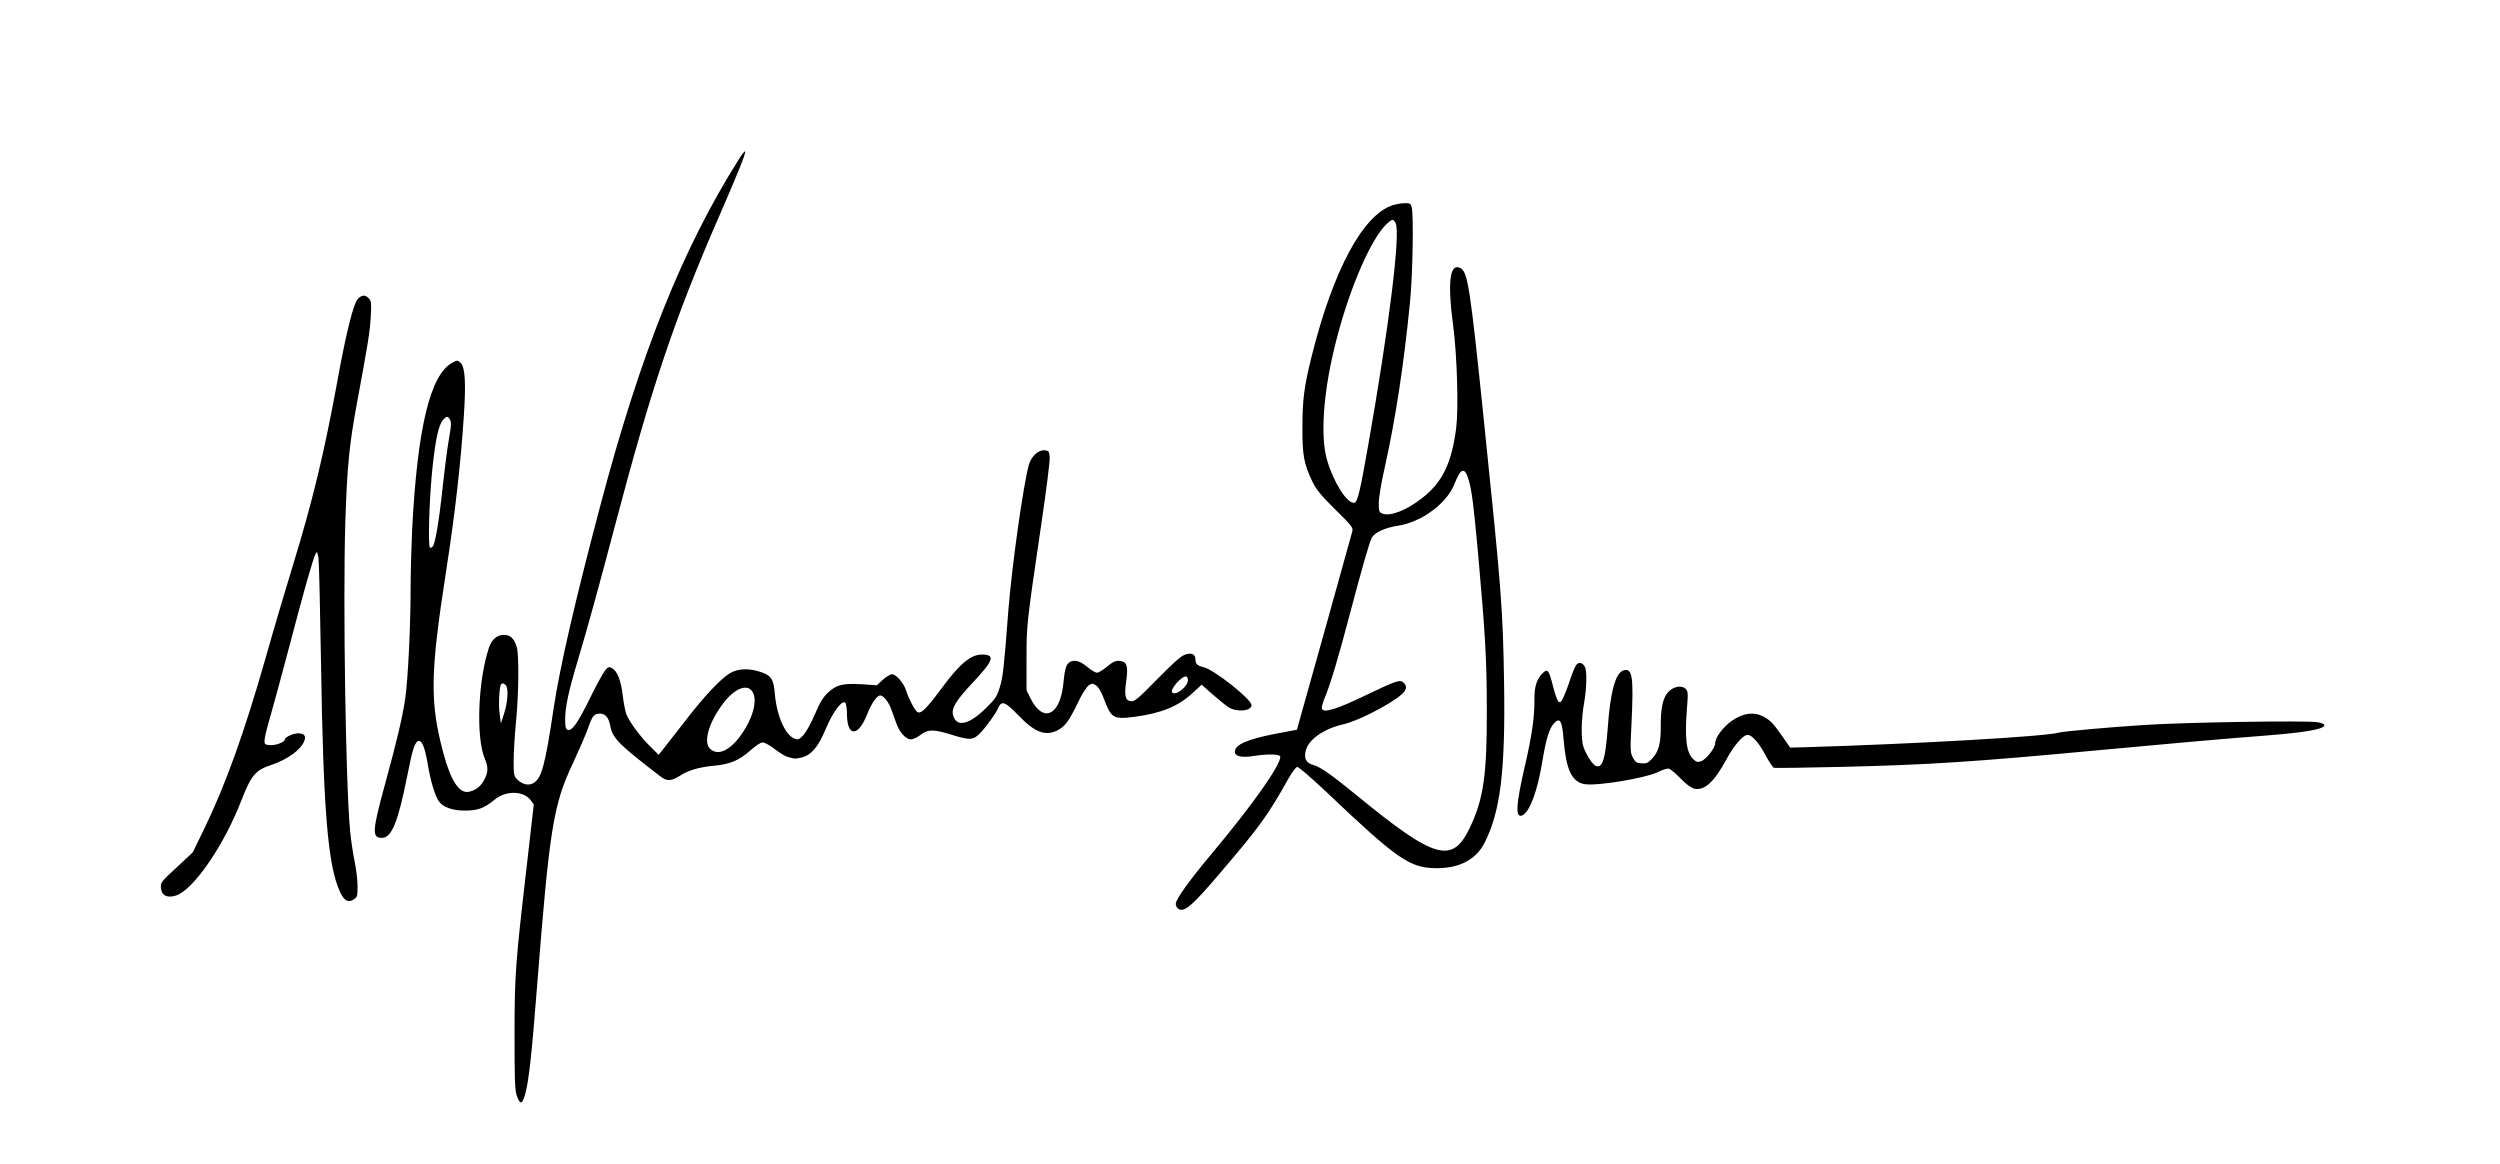
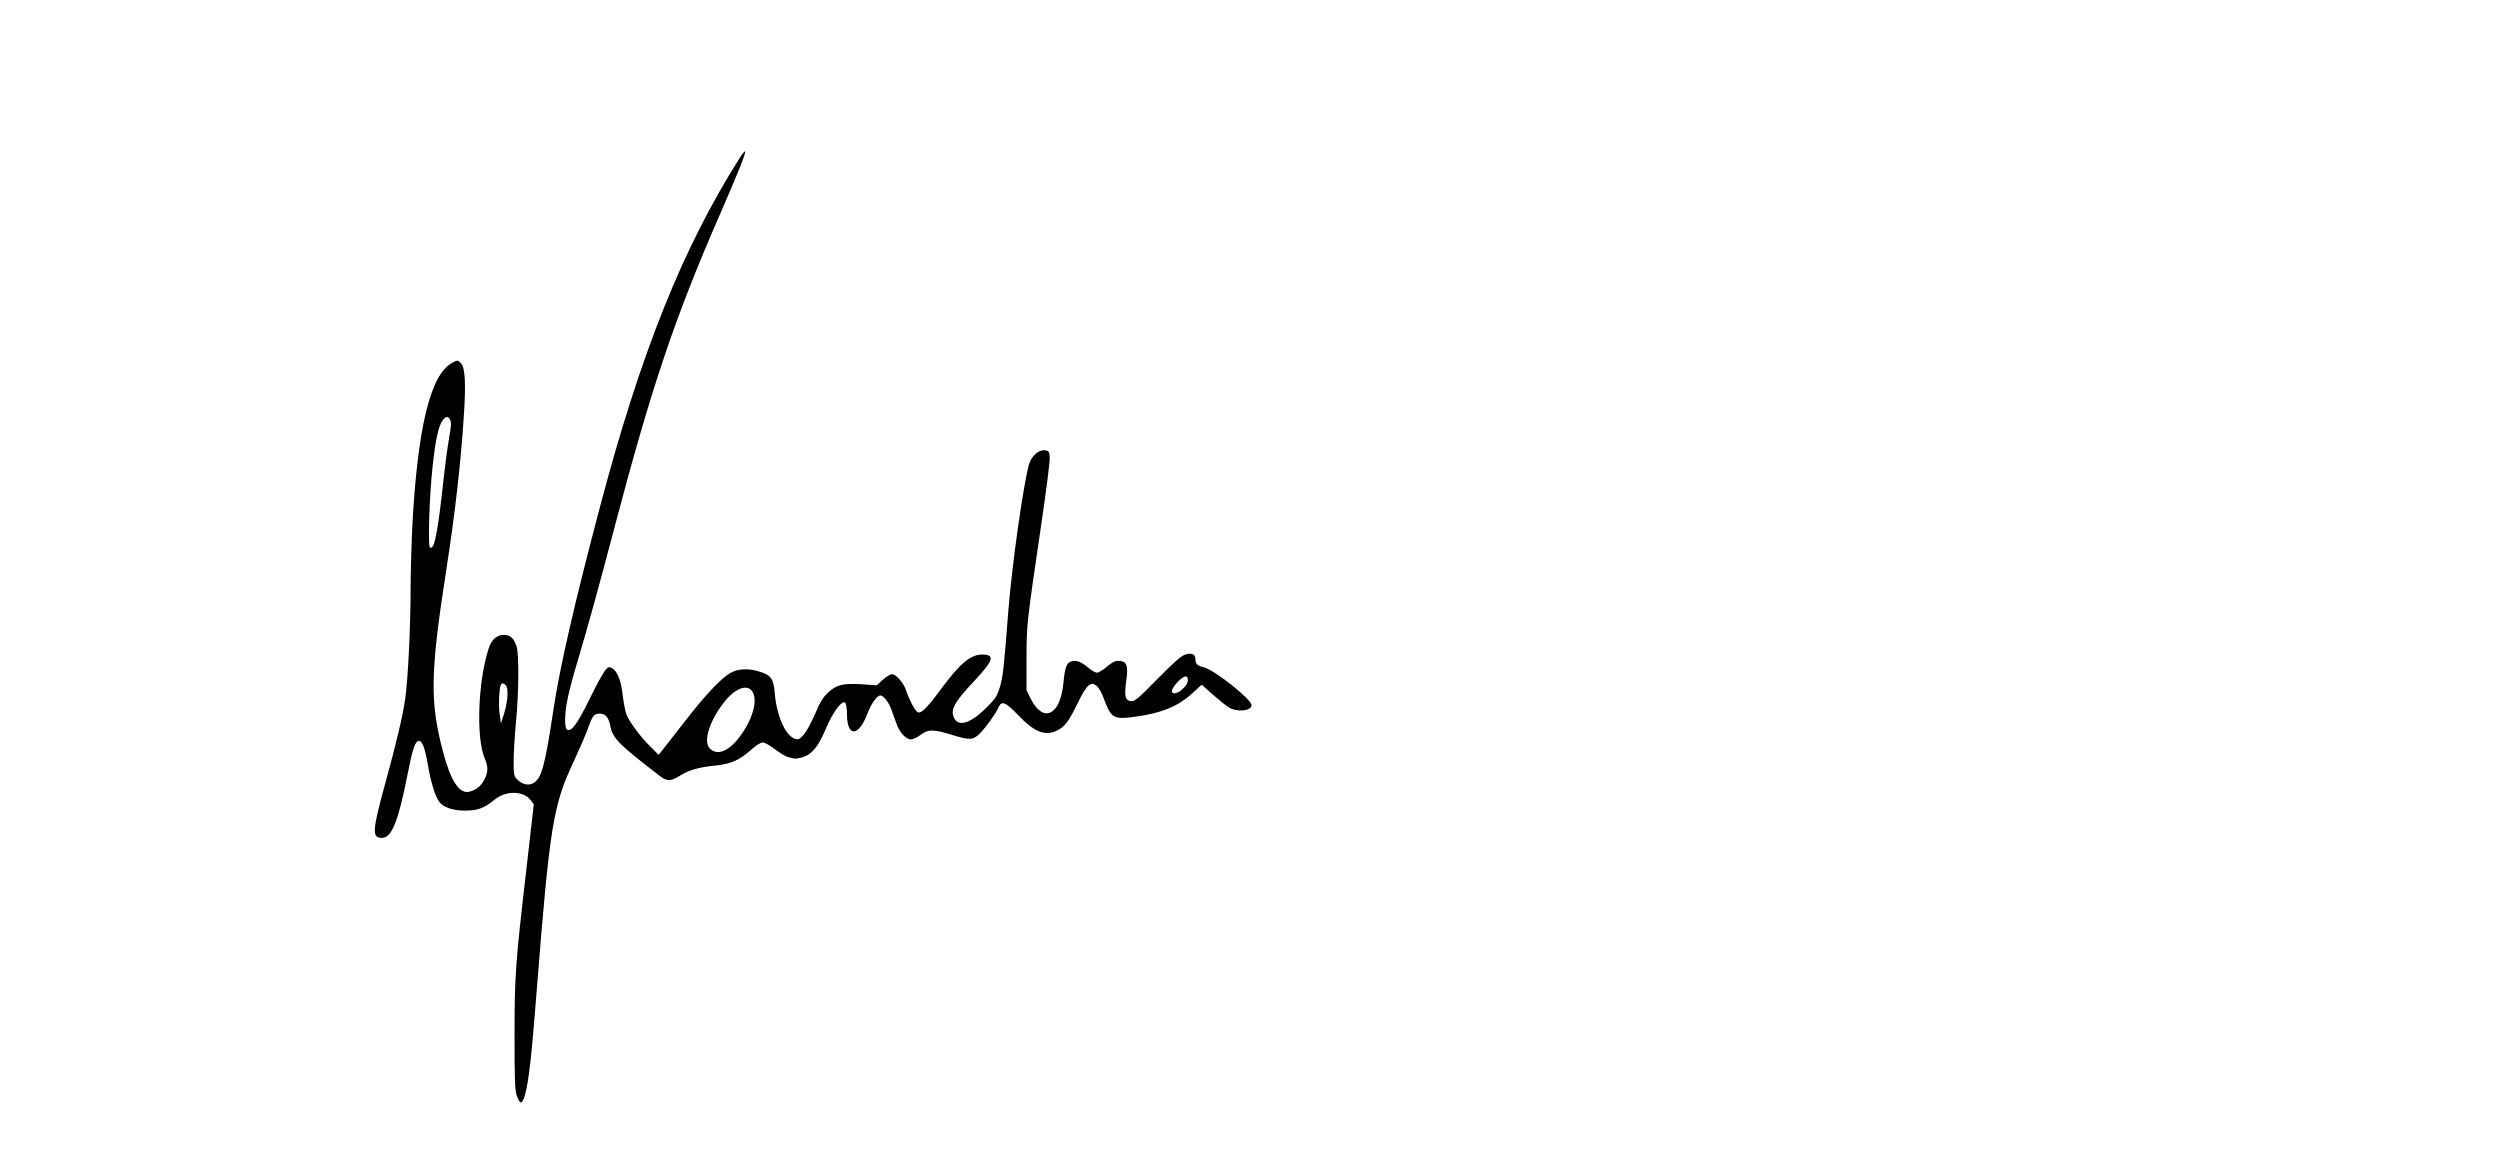
<svg xmlns="http://www.w3.org/2000/svg" version="1.0" width="1650pt" height="768pt" viewBox="0 0 1650 768" preserveAspectRatio="xMidYMid meet">
  <g transform="translate(0,768) scale(0.1,-0.1)" fill="#000000" stroke="none">
    <path d="M4876 6628 c-373 -591 -650 -1285 -916 -2293 -168 -635 -264 -1054 -306 -1330 -57 -382 -80 -464 -135 -494 -32 -18 -72 -8 -105 24 -22 22 -24 32 -24 122 0 54 7 168 15 253 19 189 21 439 6 498 -16 56 -42 82 -85 82 -46 0 -82 -31 -100 -88 -72 -218 -85 -593 -26 -730 25 -58 22 -96 -10 -149 -22 -38 -55 -60 -96 -69 -63 -12 -118 71 -168 256 -90 338 -87 523 19 1205 58 375 95 695 116 1015 15 222 9 325 -20 354 -21 20 -21 20 -56 2 -146 -79 -231 -433 -265 -1105 -5 -112 -10 -285 -10 -385 0 -253 -17 -591 -35 -723 -17 -120 -55 -282 -135 -573 -83 -304 -86 -350 -20 -350 65 0 107 104 167 405 36 186 53 235 79 235 21 0 40 -50 59 -164 18 -104 45 -195 71 -234 26 -39 89 -62 174 -62 84 0 126 16 197 74 74 60 190 57 236 -6 l20 -27 -46 -403 c-75 -646 -81 -721 -81 -1118 0 -289 2 -363 14 -399 21 -62 36 -62 54 0 25 84 44 249 81 724 82 1040 107 1194 236 1467 39 84 85 189 100 232 30 84 39 96 80 96 35 0 57 -27 67 -82 16 -81 53 -119 329 -331 46 -35 71 -34 130 3 58 37 124 56 223 66 105 9 168 35 240 99 36 33 70 55 84 55 12 0 49 -20 81 -45 32 -25 70 -48 84 -51 14 -3 32 -8 40 -10 7 -2 32 1 54 7 63 17 107 69 156 186 48 115 112 200 131 173 5 -8 10 -42 10 -75 1 -152 76 -149 135 5 26 67 63 120 85 120 21 0 57 -46 73 -93 10 -26 25 -68 34 -94 20 -57 62 -103 95 -103 14 0 42 13 64 30 51 38 84 38 210 -1 113 -35 136 -34 179 8 40 40 109 135 124 172 21 49 45 40 130 -48 110 -115 180 -142 261 -101 49 25 75 61 134 182 27 58 57 104 71 114 23 15 27 15 49 0 14 -9 33 -40 46 -73 54 -146 65 -152 208 -134 178 24 286 68 383 157 l60 55 72 -64 c40 -35 88 -74 107 -86 56 -33 150 -24 150 15 0 39 -247 234 -315 250 -40 9 -55 22 -55 49 0 37 -23 49 -67 35 -28 -9 -76 -52 -185 -162 -127 -130 -150 -149 -174 -146 -37 4 -45 36 -31 132 14 100 5 130 -43 134 -28 2 -44 -5 -84 -38 -26 -22 -56 -40 -66 -40 -10 0 -37 16 -60 35 -46 39 -78 50 -109 40 -32 -10 -43 -41 -52 -139 -10 -103 -39 -173 -82 -196 -43 -24 -93 8 -132 84 l-30 60 0 205 c0 227 1 235 96 881 33 223 59 425 57 450 -3 42 -5 45 -34 48 -41 4 -88 -40 -104 -97 -38 -143 -111 -662 -135 -961 -29 -381 -36 -442 -57 -508 -17 -57 -30 -76 -87 -132 -113 -113 -197 -133 -220 -53 -14 48 16 97 135 224 132 141 144 178 56 179 -76 0 -148 -60 -275 -233 -96 -129 -132 -163 -154 -145 -18 14 -56 88 -73 141 -15 49 -66 107 -92 107 -11 0 -39 -16 -61 -36 l-40 -37 -101 7 c-124 7 -164 -3 -221 -55 -33 -31 -53 -64 -86 -142 -24 -56 -58 -118 -75 -137 -29 -31 -35 -34 -60 -25 -61 22 -118 152 -130 295 -8 98 -24 122 -94 145 -77 26 -150 23 -202 -8 -60 -35 -173 -155 -297 -317 -58 -74 -120 -154 -139 -178 l-35 -44 -54 54 c-63 61 -136 159 -158 211 -8 20 -19 77 -25 127 -11 99 -36 162 -72 181 -19 10 -25 8 -45 -17 -13 -16 -60 -101 -103 -190 -80 -162 -116 -211 -144 -201 -12 5 -16 21 -16 66 0 85 22 187 84 394 66 221 138 482 246 892 239 907 394 1367 683 2030 125 287 180 422 175 435 -2 6 -21 -18 -42 -52z m-1905 -1719 c8 -16 7 -42 -5 -107 -16 -96 -28 -186 -51 -397 -17 -157 -41 -300 -56 -327 -6 -10 -15 -16 -21 -12 -15 9 -4 340 17 534 19 177 40 271 66 305 25 30 35 31 50 4z m4869 -1718 c0 -43 -80 -105 -103 -82 -20 20 71 120 95 105 5 -3 8 -13 8 -23z m-4502 -33 c19 -19 14 -109 -10 -184 l-22 -69 -8 60 c-9 56 -3 178 8 197 7 11 18 10 32 -4z m1626 -40 c41 -58 3 -190 -86 -306 -73 -94 -148 -121 -195 -70 -41 45 -2 174 88 293 74 99 157 134 193 83z" />
-     <path d="M9193 6326 c-197 -62 -395 -430 -537 -1001 -48 -193 -60 -282 -60 -460 -1 -189 9 -246 66 -364 25 -52 57 -91 151 -184 109 -107 119 -120 112 -145 -7 -27 -324 -1164 -351 -1257 l-14 -51 -142 -27 c-186 -36 -268 -72 -268 -119 0 -30 44 -40 121 -28 103 16 179 13 179 -5 0 -58 -184 -318 -449 -635 -152 -181 -241 -305 -241 -336 0 -13 9 -28 20 -34 39 -21 90 23 276 242 258 302 311 375 447 618 23 41 49 76 58 78 9 2 88 -66 193 -165 473 -449 551 -503 731 -503 150 0 259 59 314 169 104 206 137 474 128 1051 -8 496 -16 601 -138 1780 -85 823 -102 935 -149 960 -71 38 -88 -87 -49 -380 26 -200 36 -544 20 -674 -30 -233 -90 -357 -223 -462 -103 -81 -211 -124 -263 -104 -23 9 -25 15 -25 70 0 34 17 138 40 238 70 314 125 672 166 1087 18 177 25 579 11 628 -6 23 -12 27 -45 26 -20 0 -56 -6 -79 -13z m18 -118 c34 -63 -43 -687 -182 -1473 -52 -296 -69 -369 -90 -373 -47 -9 -138 134 -181 284 -47 163 -22 475 67 809 89 340 227 653 327 747 36 34 44 34 59 6z m484 -1702 c20 -72 31 -162 60 -476 48 -536 58 -707 58 -1040 1 -428 -22 -585 -113 -775 -115 -239 -229 -207 -740 211 -175 143 -245 192 -292 205 -49 13 -65 46 -48 101 21 71 119 138 244 167 66 16 168 61 274 122 133 77 165 115 126 153 -23 23 -46 15 -255 -85 -191 -92 -273 -116 -284 -87 -4 9 6 44 21 79 35 84 90 268 164 550 74 280 126 464 143 498 16 35 87 68 172 81 156 23 324 147 374 275 44 111 69 116 96 21z" />
-     <path d="M2361 5706 c-28 -30 -75 -216 -131 -523 -89 -488 -166 -808 -295 -1228 -47 -154 -129 -429 -180 -611 -144 -504 -266 -844 -410 -1140 l-73 -150 -106 -99 c-101 -93 -107 -100 -104 -134 4 -51 40 -70 98 -52 114 34 318 330 433 628 65 166 93 200 196 234 107 35 197 100 220 160 12 33 -2 49 -41 49 -32 0 -88 -25 -88 -40 0 -18 -61 -41 -98 -38 -34 3 -37 5 -36 33 0 17 19 93 42 170 22 77 77 280 122 450 94 360 157 581 173 610 10 18 12 14 19 -30 4 -27 11 -345 17 -705 15 -959 45 -1321 124 -1494 28 -62 55 -76 92 -52 23 15 25 23 25 87 0 38 -9 114 -20 167 -11 53 -24 142 -29 197 -29 292 -48 1503 -32 2035 12 372 26 515 78 795 73 393 84 463 90 563 5 90 4 104 -12 122 -24 26 -47 25 -74 -4z" />
-     <path d="M10406 3295 c-8 -8 -27 -52 -42 -97 -14 -46 -36 -100 -46 -122 -17 -33 -22 -36 -33 -25 -8 8 -23 52 -35 99 -26 104 -35 117 -62 93 -45 -40 -62 -93 -61 -183 2 -106 -17 -238 -61 -428 -62 -266 -67 -359 -16 -332 48 26 98 163 129 352 25 152 46 220 78 255 39 41 53 16 63 -110 16 -195 53 -276 136 -292 81 -15 405 39 490 81 30 15 60 24 71 20 10 -3 45 -33 77 -66 39 -40 69 -61 91 -66 67 -12 129 46 211 197 47 88 109 159 138 159 28 0 73 -50 116 -130 24 -45 50 -84 57 -87 7 -3 217 0 465 6 570 14 848 32 1693 111 451 42 775 71 1085 95 270 21 393 43 391 70 0 6 -19 14 -43 18 -65 13 -881 0 -1148 -18 -236 -15 -532 -42 -560 -50 -87 -26 -949 -75 -1685 -97 l-90 -2 -48 69 c-61 89 -84 113 -131 137 -60 31 -130 22 -201 -26 -59 -39 -115 -113 -115 -152 0 -31 -60 -107 -93 -118 -22 -8 -31 -6 -52 14 -45 43 -57 135 -41 335 8 100 7 113 -9 129 -26 26 -83 15 -116 -23 -34 -37 -49 -107 -48 -225 1 -112 -14 -167 -57 -213 -28 -29 -38 -34 -71 -31 -32 2 -41 9 -56 38 -17 32 -18 50 -10 205 16 329 8 386 -50 371 -54 -13 -89 -140 -106 -381 -15 -202 -34 -265 -77 -251 -22 7 -66 75 -84 129 -16 50 -14 183 5 287 17 97 20 213 5 239 -13 26 -37 33 -54 16z" />
  </g>
</svg>